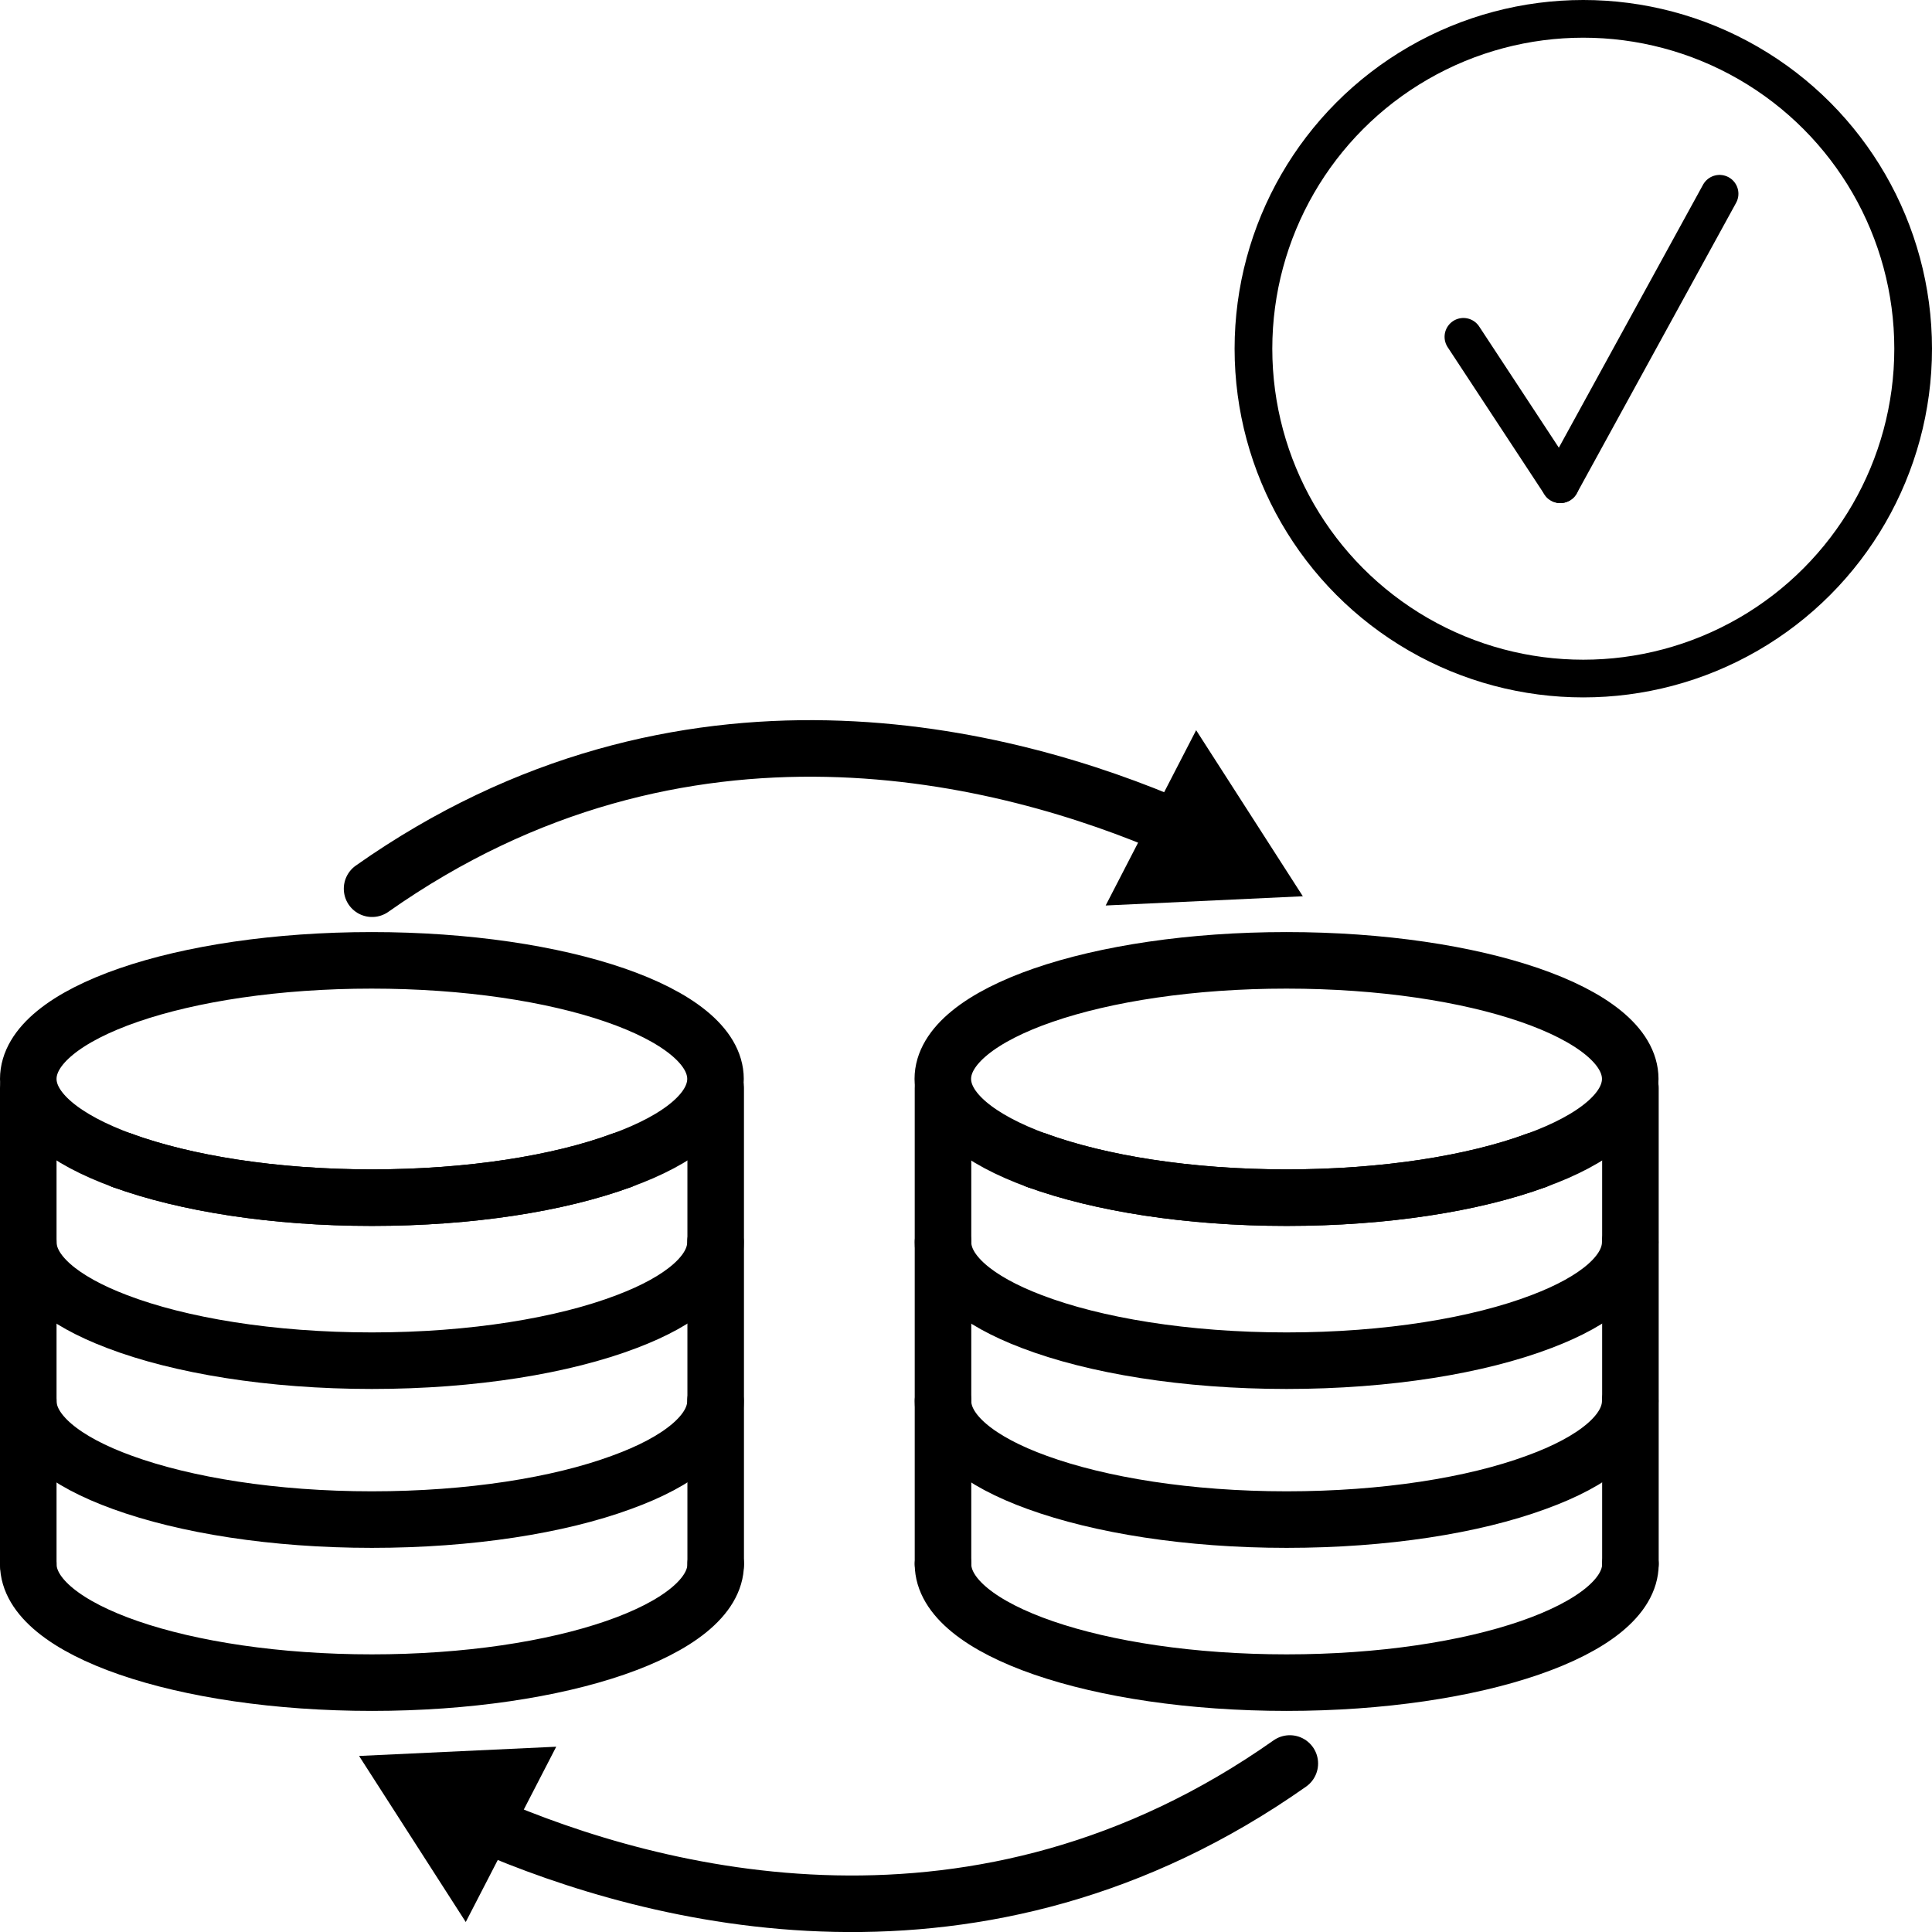
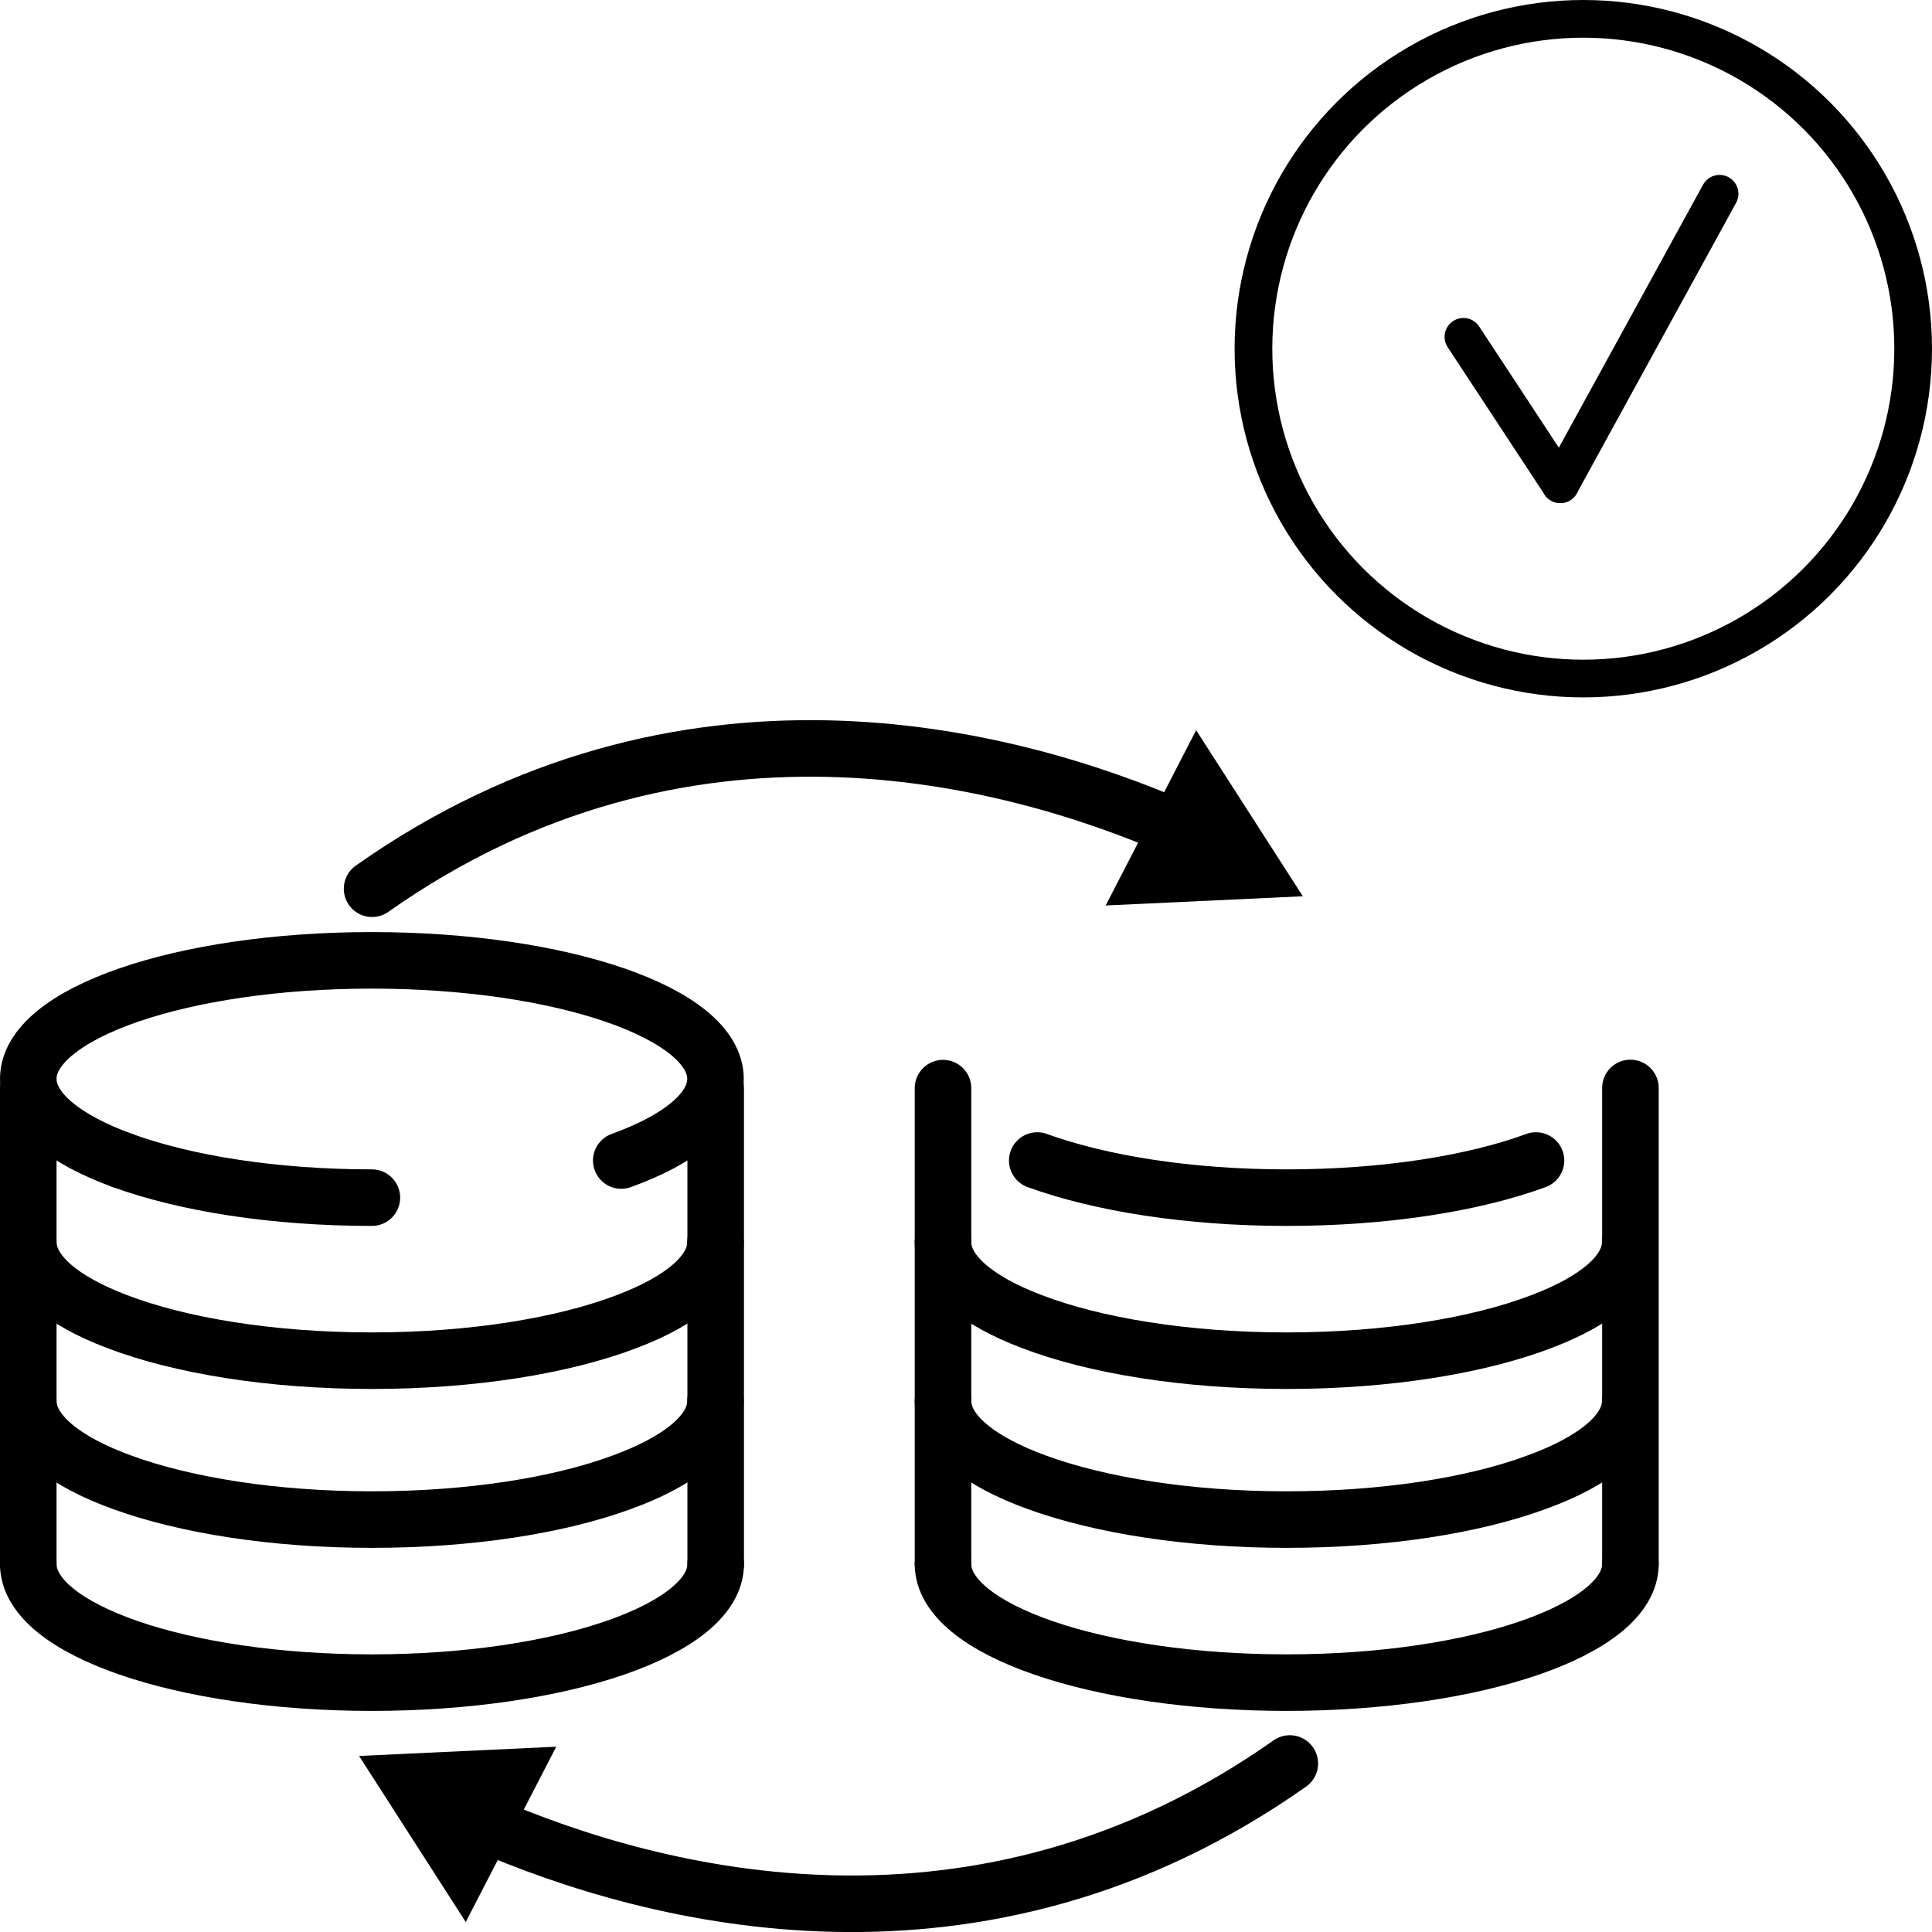
<svg xmlns="http://www.w3.org/2000/svg" id="_Слой_2" data-name="Слой 2" viewBox="0 0 102.5 102.5">
  <defs>
    <style>
      .cls-1 {
        stroke-miterlimit: 10;
        stroke-width: 2px;
      }

      .cls-1, .cls-2 {
        fill: none;
        stroke: #000;
        stroke-linecap: round;
      }

      .cls-2 {
        stroke-linejoin: round;
        stroke-width: 3px;
      }
    </style>
  </defs>
  <g id="_Слой_1-2" data-name="Слой 1">
    <g>
      <circle class="cls-1" cx="84" cy="18.5" r="17.5" />
      <g>
        <line class="cls-1" x1="77.64" y1="17.87" x2="82.78" y2="25.69" />
        <line class="cls-1" x1="91.23" y1="10.28" x2="82.78" y2="25.69" />
      </g>
      <g>
-         <path class="cls-2" d="M6.5,61.57c3.33,1.21,8.02,1.97,13.23,1.97s9.91-.75,13.23-1.97" />
        <path class="cls-2" d="M32.96,61.57c3.1-1.12,5-2.65,5-4.33,0-3.48-8.16-6.29-18.24-6.29S1.5,53.76,1.5,57.24c0,1.67,1.9,3.2,5,4.33" />
-         <path class="cls-2" d="M6.5,61.57c3.33,1.21,8.02,1.97,13.23,1.97s9.91-.75,13.23-1.97" />
+         <path class="cls-2" d="M6.5,61.57c3.33,1.21,8.02,1.97,13.23,1.97" />
        <path class="cls-2" d="M1.5,65.9c0,1.62,1.78,3.1,4.7,4.21,3.34,1.28,8.17,2.08,13.53,2.08s10.19-.8,13.53-2.08c2.93-1.11,4.7-2.59,4.7-4.21" />
        <path class="cls-2" d="M1.5,74.33c0,1.67,1.9,3.2,5,4.32,3.33,1.21,8.02,1.97,13.23,1.97s9.91-.75,13.23-1.97c3.1-1.12,5-2.65,5-4.32" />
        <path class="cls-2" d="M1.5,82.98c0,3.48,8.16,6.29,18.23,6.29s18.24-2.82,18.24-6.29" />
        <polyline class="cls-2" points="1.5 57.73 1.5 65.9 1.5 74.33 1.5 82.98" />
        <line class="cls-2" x1="37.97" y1="57.72" x2="37.97" y2="82.98" />
      </g>
      <g>
-         <path class="cls-2" d="M55.03,61.57c3.33,1.21,8.02,1.97,13.23,1.97s9.91-.75,13.23-1.97" />
-         <path class="cls-2" d="M81.49,61.57c3.1-1.12,5-2.65,5-4.33,0-3.48-8.16-6.29-18.24-6.29s-18.23,2.82-18.23,6.29c0,1.67,1.9,3.2,5,4.33" />
        <path class="cls-2" d="M55.03,61.57c3.33,1.21,8.02,1.97,13.23,1.97s9.91-.75,13.23-1.97" />
        <path class="cls-2" d="M50.03,65.9c0,1.62,1.78,3.1,4.7,4.21,3.34,1.28,8.17,2.08,13.53,2.08s10.19-.8,13.53-2.08c2.93-1.11,4.7-2.59,4.7-4.21" />
        <path class="cls-2" d="M50.03,74.33c0,1.67,1.9,3.2,5,4.32,3.33,1.21,8.02,1.97,13.23,1.97s9.91-.75,13.23-1.97c3.1-1.12,5-2.65,5-4.32" />
        <path class="cls-2" d="M50.03,82.98c0,3.48,8.16,6.29,18.23,6.29s18.24-2.82,18.24-6.29" />
        <polyline class="cls-2" points="50.03 57.73 50.03 65.9 50.03 74.33 50.03 82.98" />
        <line class="cls-2" x1="86.5" y1="57.72" x2="86.5" y2="82.98" />
      </g>
      <g>
        <path class="cls-2" d="M25.68,96.75c9.12,3.97,26.29,8.41,42.75-3.19" />
        <polygon points="24.71 101.97 19.05 93.16 29.51 92.67 24.71 101.97" />
      </g>
      <g>
        <path class="cls-2" d="M62.49,43.96c-9.12-3.97-26.29-8.41-42.75,3.19" />
        <polygon points="63.46 38.74 69.12 47.55 58.66 48.04 63.46 38.74" />
      </g>
    </g>
  </g>
</svg>